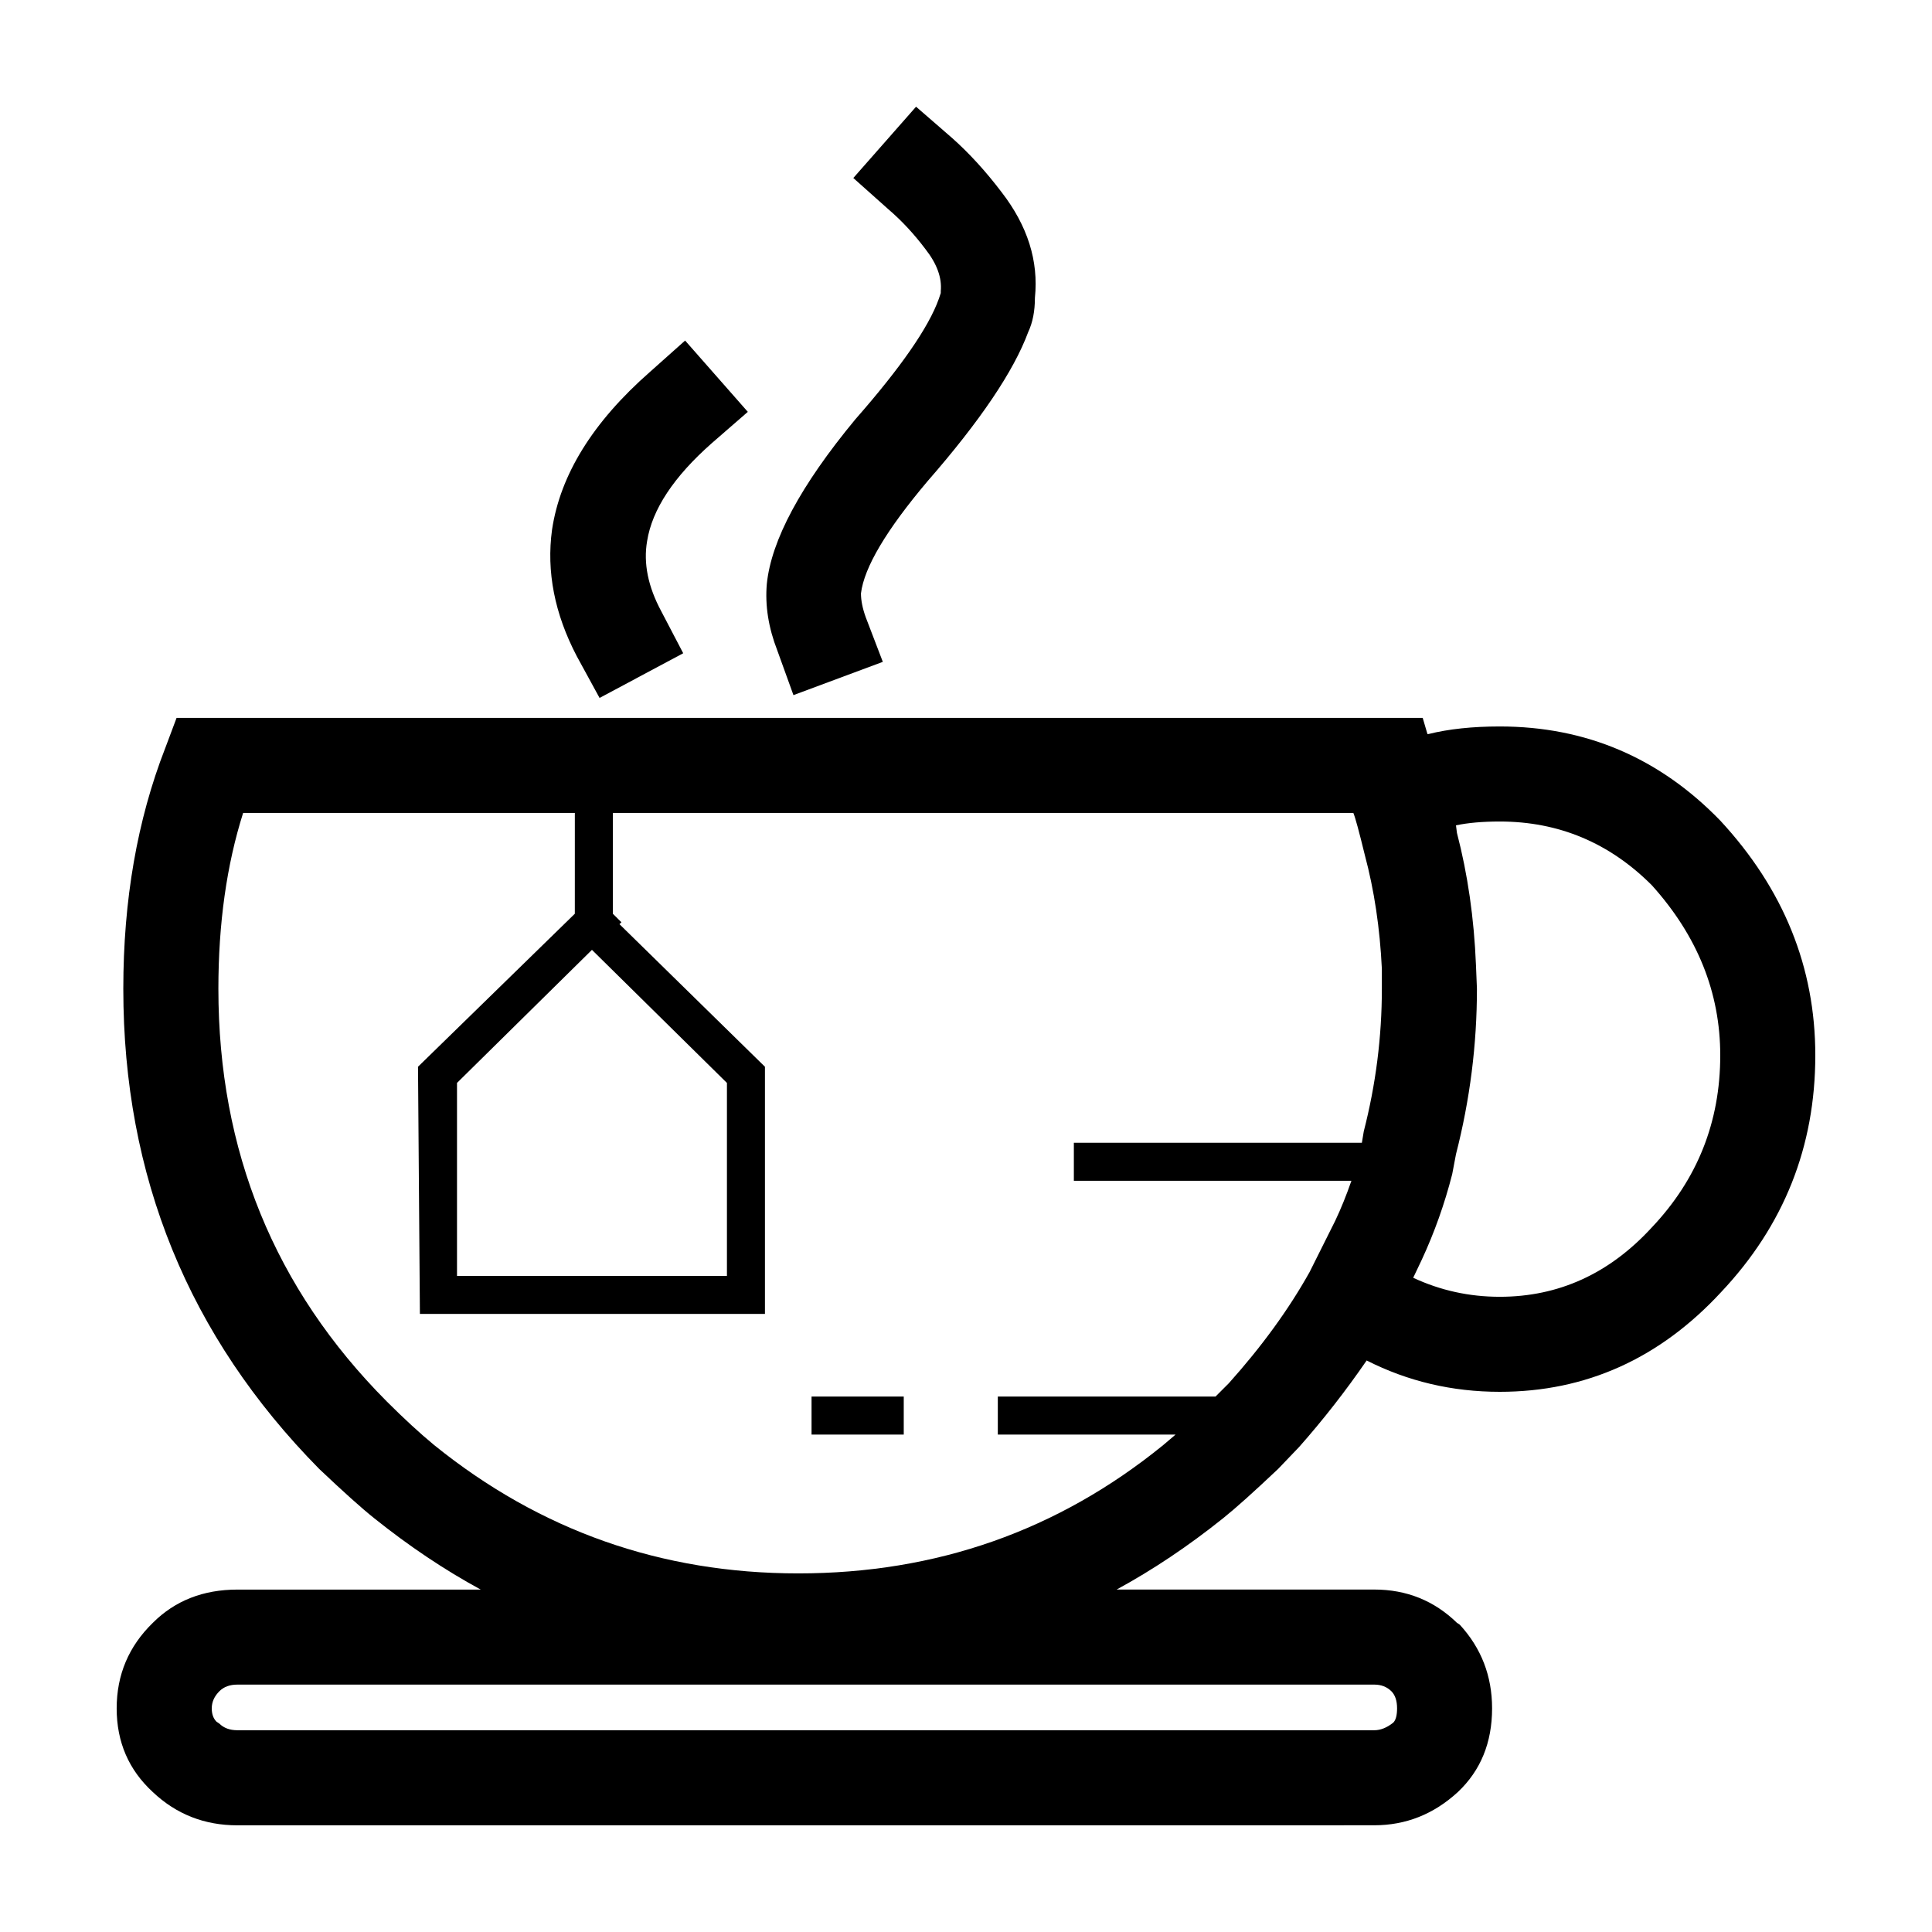
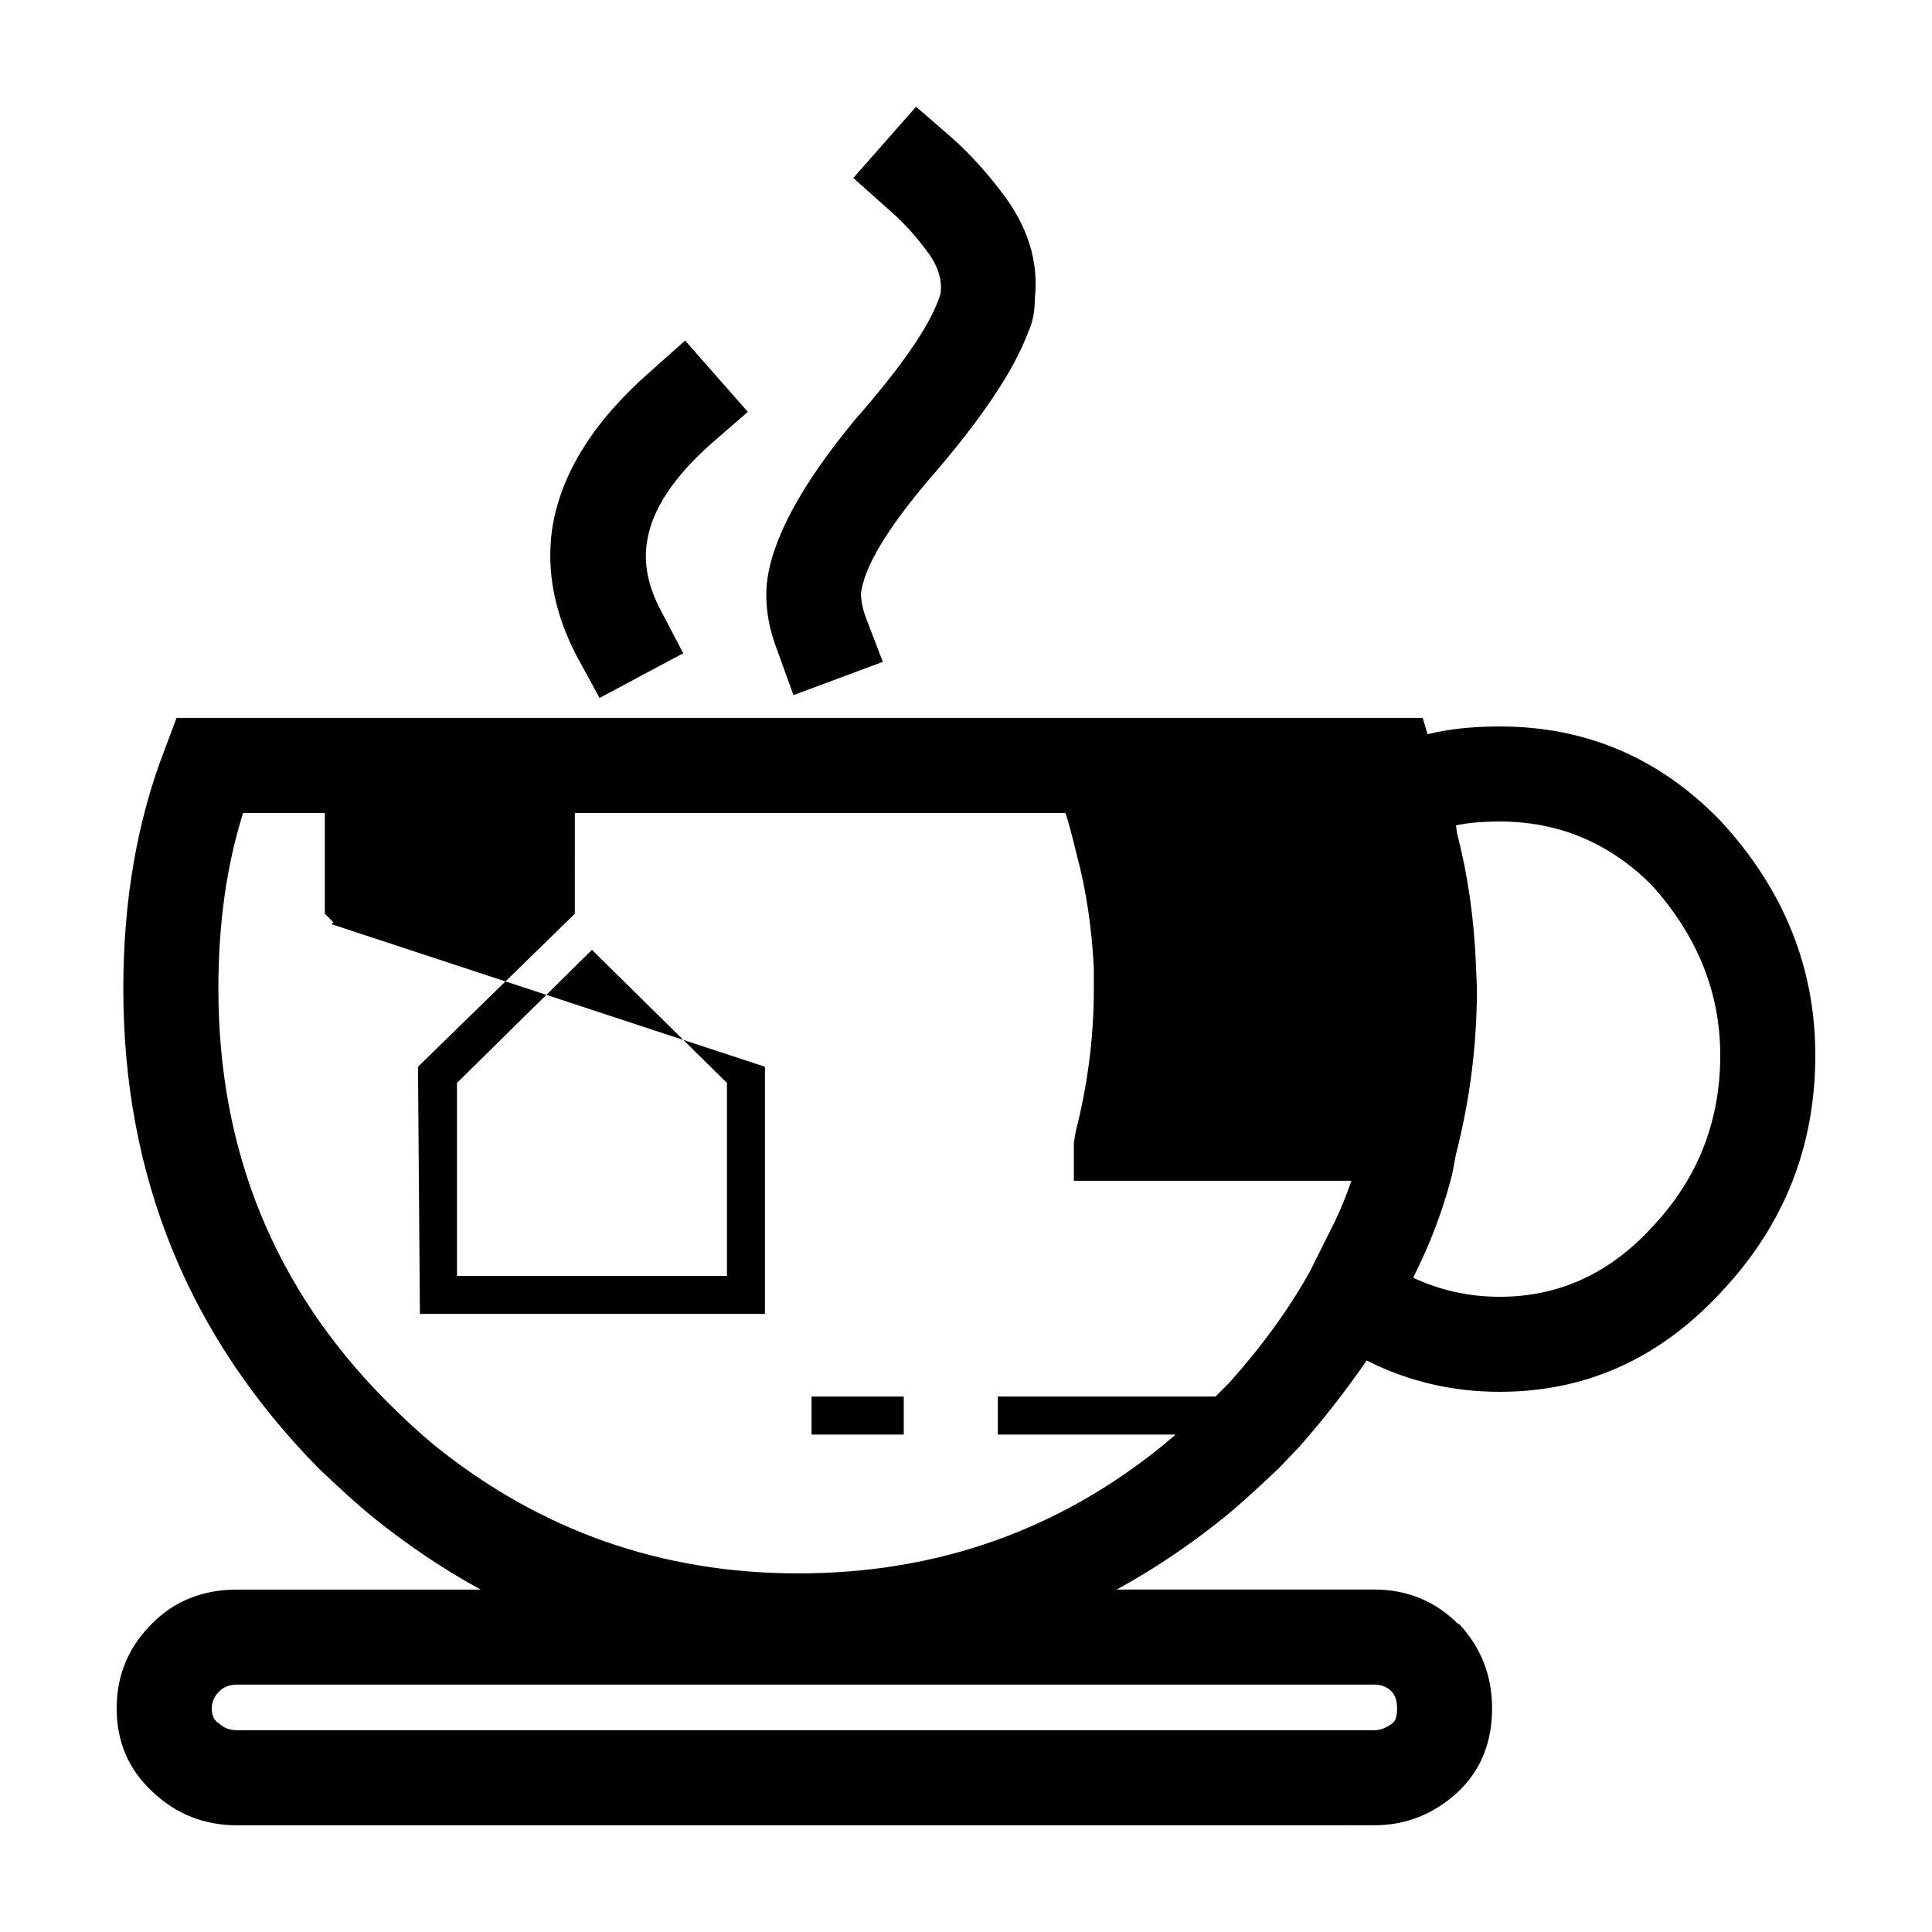
<svg xmlns="http://www.w3.org/2000/svg" fill="#000000" width="800px" height="800px" version="1.1" viewBox="144 144 512 512">
-   <path d="m396.34 180.59c4.535 4.035 8.906 8.816 13.109 14.359 6.879 8.906 9.82 18.223 8.816 27.965 0 3.523-0.59 6.551-1.773 9.07-3.859 10.414-12.762 23.598-26.695 39.555-10.922 12.93-16.797 22.836-17.633 29.719 0 1.844 0.414 3.949 1.258 6.297l4.535 11.844-23.684 8.816-4.281-11.844c-2.352-6.047-3.273-11.922-2.777-17.633 1.18-11.586 8.984-26.113 23.426-43.574 12.09-13.773 19.48-24.441 22.168-31.996l0.504-1.512v-0.504c0.332-3.531-1.004-7.227-4.027-11.09-3.031-4.027-6.297-7.559-9.828-10.578l-9.32-8.312 16.629-18.895zm-54.16 72.555-9.562 8.312c-10.078 8.898-15.793 17.543-17.129 25.941-1.012 5.879 0.246 12.086 3.777 18.641l5.793 11.078-22.168 11.844-6.051-11.082c-5.875-11.246-8.062-22.414-6.543-33.504 2.188-14.605 10.832-28.547 25.945-41.812l9.32-8.312zm-77.07 177.84v51.137h71.535v-51.137l-35.77-35.266zm81.609-4.285v65.496h-91.441l-0.504-65.496 41.562-40.551 0.004-26.707h-87.91c-4.367 13.773-6.555 29.301-6.555 46.602 0 42.988 14.867 79.441 44.586 109.32 4.535 4.535 8.734 8.402 12.594 11.594 28.051 22.672 60.211 34.008 96.48 34.008 36.617 0 68.859-11.336 96.738-34.008 1.004-0.836 2.098-1.762 3.266-2.777h-47.105v-10.078h57.691l3.523-3.523c8.727-9.742 15.871-19.562 21.41-29.473l6.801-13.609c1.516-3.188 2.941-6.711 4.281-10.578h-73.555v-10.078h76.328l0.504-3.023c3.188-12.43 4.793-25.023 4.793-37.785v-5.289c-0.516-10.75-2.016-20.828-4.535-30.23-1.516-6.211-2.519-9.906-3.023-11.082l-196.24 0.008v26.707l2.273 2.262-0.516 0.504zm-158.95-84.387 3.023-8.062h330.24l1.258 4.281h0.258c5.371-1.34 11.668-2.012 18.895-2.012 22.836 0 42.32 8.309 58.441 24.938 16.797 18.137 25.191 38.879 25.191 62.219 0 24.188-8.312 45.086-24.934 62.719-16.293 17.633-35.855 26.449-58.695 26.449-12.594 0-24.355-2.766-35.266-8.305-5.543 8.062-11.504 15.695-17.891 22.918l-5.543 5.793c-6.379 6.039-11.246 10.41-14.609 13.098-9.23 7.391-18.637 13.688-28.215 18.895h68.27c8.559 0 15.871 2.941 21.914 8.816l0.754 0.504c5.707 6.219 8.559 13.609 8.559 22.168 0 9.074-3.023 16.465-9.062 22.168-6.387 5.875-13.773 8.816-22.168 8.816l-301.28 0.012c-8.727 0-16.207-2.941-22.414-8.816-6.387-5.875-9.574-13.266-9.574-22.168 0-8.898 3.188-16.453 9.574-22.672 5.875-5.875 13.352-8.816 22.414-8.816h64.492c-9.574-5.203-18.984-11.504-28.215-18.895-3.367-2.684-8.238-7.055-14.609-13.098-34.602-35.105-51.898-77.508-51.898-127.22 0-23.508 3.699-44.754 11.09-63.73zm342.08 20.41 0.258 2.016c2.852 10.914 4.535 22.582 5.039 35.008l0.258 6.297c0 14.781-1.848 29.391-5.551 43.828l-1.004 5.297c-2.016 7.891-4.707 15.445-8.062 22.672l-2.273 4.781c7.227 3.367 14.867 5.039 22.93 5.039 15.617 0 29.059-6.121 40.305-18.379 12.09-12.762 18.137-27.965 18.137-45.602 0-16.625-6.039-31.656-18.137-45.086-11.246-11.254-24.688-16.883-40.305-16.883-4.535 0-8.395 0.34-11.594 1.012zm-170.78 161.46v-10.078h24.434v10.078zm155.17 72.551c0-2.016-0.504-3.523-1.508-4.535-1.18-1.168-2.684-1.762-4.535-1.762h-301.28c-2.016 0-3.613 0.59-4.781 1.762-1.352 1.352-2.016 2.863-2.016 4.535 0 1.516 0.422 2.684 1.258 3.531l0.754 0.504c1.168 1.168 2.766 1.762 4.781 1.762h301.28c1.672 0 3.356-0.672 5.039-2.016 0.668-0.672 1.008-1.93 1.008-3.781z" fill-rule="evenodd" />
+   <path d="m396.34 180.59c4.535 4.035 8.906 8.816 13.109 14.359 6.879 8.906 9.82 18.223 8.816 27.965 0 3.523-0.59 6.551-1.773 9.07-3.859 10.414-12.762 23.598-26.695 39.555-10.922 12.93-16.797 22.836-17.633 29.719 0 1.844 0.414 3.949 1.258 6.297l4.535 11.844-23.684 8.816-4.281-11.844c-2.352-6.047-3.273-11.922-2.777-17.633 1.18-11.586 8.984-26.113 23.426-43.574 12.09-13.773 19.48-24.441 22.168-31.996l0.504-1.512v-0.504c0.332-3.531-1.004-7.227-4.027-11.09-3.031-4.027-6.297-7.559-9.828-10.578l-9.32-8.312 16.629-18.895zm-54.16 72.555-9.562 8.312c-10.078 8.898-15.793 17.543-17.129 25.941-1.012 5.879 0.246 12.086 3.777 18.641l5.793 11.078-22.168 11.844-6.051-11.082c-5.875-11.246-8.062-22.414-6.543-33.504 2.188-14.605 10.832-28.547 25.945-41.812l9.32-8.312zm-77.07 177.84v51.137h71.535v-51.137l-35.77-35.266zm81.609-4.285v65.496h-91.441l-0.504-65.496 41.562-40.551 0.004-26.707h-87.91c-4.367 13.773-6.555 29.301-6.555 46.602 0 42.988 14.867 79.441 44.586 109.32 4.535 4.535 8.734 8.402 12.594 11.594 28.051 22.672 60.211 34.008 96.48 34.008 36.617 0 68.859-11.336 96.738-34.008 1.004-0.836 2.098-1.762 3.266-2.777h-47.105v-10.078h57.691l3.523-3.523c8.727-9.742 15.871-19.562 21.41-29.473l6.801-13.609c1.516-3.188 2.941-6.711 4.281-10.578h-73.555v-10.078l0.504-3.023c3.188-12.43 4.793-25.023 4.793-37.785v-5.289c-0.516-10.75-2.016-20.828-4.535-30.23-1.516-6.211-2.519-9.906-3.023-11.082l-196.24 0.008v26.707l2.273 2.262-0.516 0.504zm-158.95-84.387 3.023-8.062h330.24l1.258 4.281h0.258c5.371-1.34 11.668-2.012 18.895-2.012 22.836 0 42.32 8.309 58.441 24.938 16.797 18.137 25.191 38.879 25.191 62.219 0 24.188-8.312 45.086-24.934 62.719-16.293 17.633-35.855 26.449-58.695 26.449-12.594 0-24.355-2.766-35.266-8.305-5.543 8.062-11.504 15.695-17.891 22.918l-5.543 5.793c-6.379 6.039-11.246 10.41-14.609 13.098-9.23 7.391-18.637 13.688-28.215 18.895h68.27c8.559 0 15.871 2.941 21.914 8.816l0.754 0.504c5.707 6.219 8.559 13.609 8.559 22.168 0 9.074-3.023 16.465-9.062 22.168-6.387 5.875-13.773 8.816-22.168 8.816l-301.28 0.012c-8.727 0-16.207-2.941-22.414-8.816-6.387-5.875-9.574-13.266-9.574-22.168 0-8.898 3.188-16.453 9.574-22.672 5.875-5.875 13.352-8.816 22.414-8.816h64.492c-9.574-5.203-18.984-11.504-28.215-18.895-3.367-2.684-8.238-7.055-14.609-13.098-34.602-35.105-51.898-77.508-51.898-127.22 0-23.508 3.699-44.754 11.09-63.73zm342.08 20.41 0.258 2.016c2.852 10.914 4.535 22.582 5.039 35.008l0.258 6.297c0 14.781-1.848 29.391-5.551 43.828l-1.004 5.297c-2.016 7.891-4.707 15.445-8.062 22.672l-2.273 4.781c7.227 3.367 14.867 5.039 22.93 5.039 15.617 0 29.059-6.121 40.305-18.379 12.09-12.762 18.137-27.965 18.137-45.602 0-16.625-6.039-31.656-18.137-45.086-11.246-11.254-24.688-16.883-40.305-16.883-4.535 0-8.395 0.34-11.594 1.012zm-170.78 161.46v-10.078h24.434v10.078zm155.17 72.551c0-2.016-0.504-3.523-1.508-4.535-1.18-1.168-2.684-1.762-4.535-1.762h-301.28c-2.016 0-3.613 0.59-4.781 1.762-1.352 1.352-2.016 2.863-2.016 4.535 0 1.516 0.422 2.684 1.258 3.531l0.754 0.504c1.168 1.168 2.766 1.762 4.781 1.762h301.28c1.672 0 3.356-0.672 5.039-2.016 0.668-0.672 1.008-1.93 1.008-3.781z" fill-rule="evenodd" />
</svg>